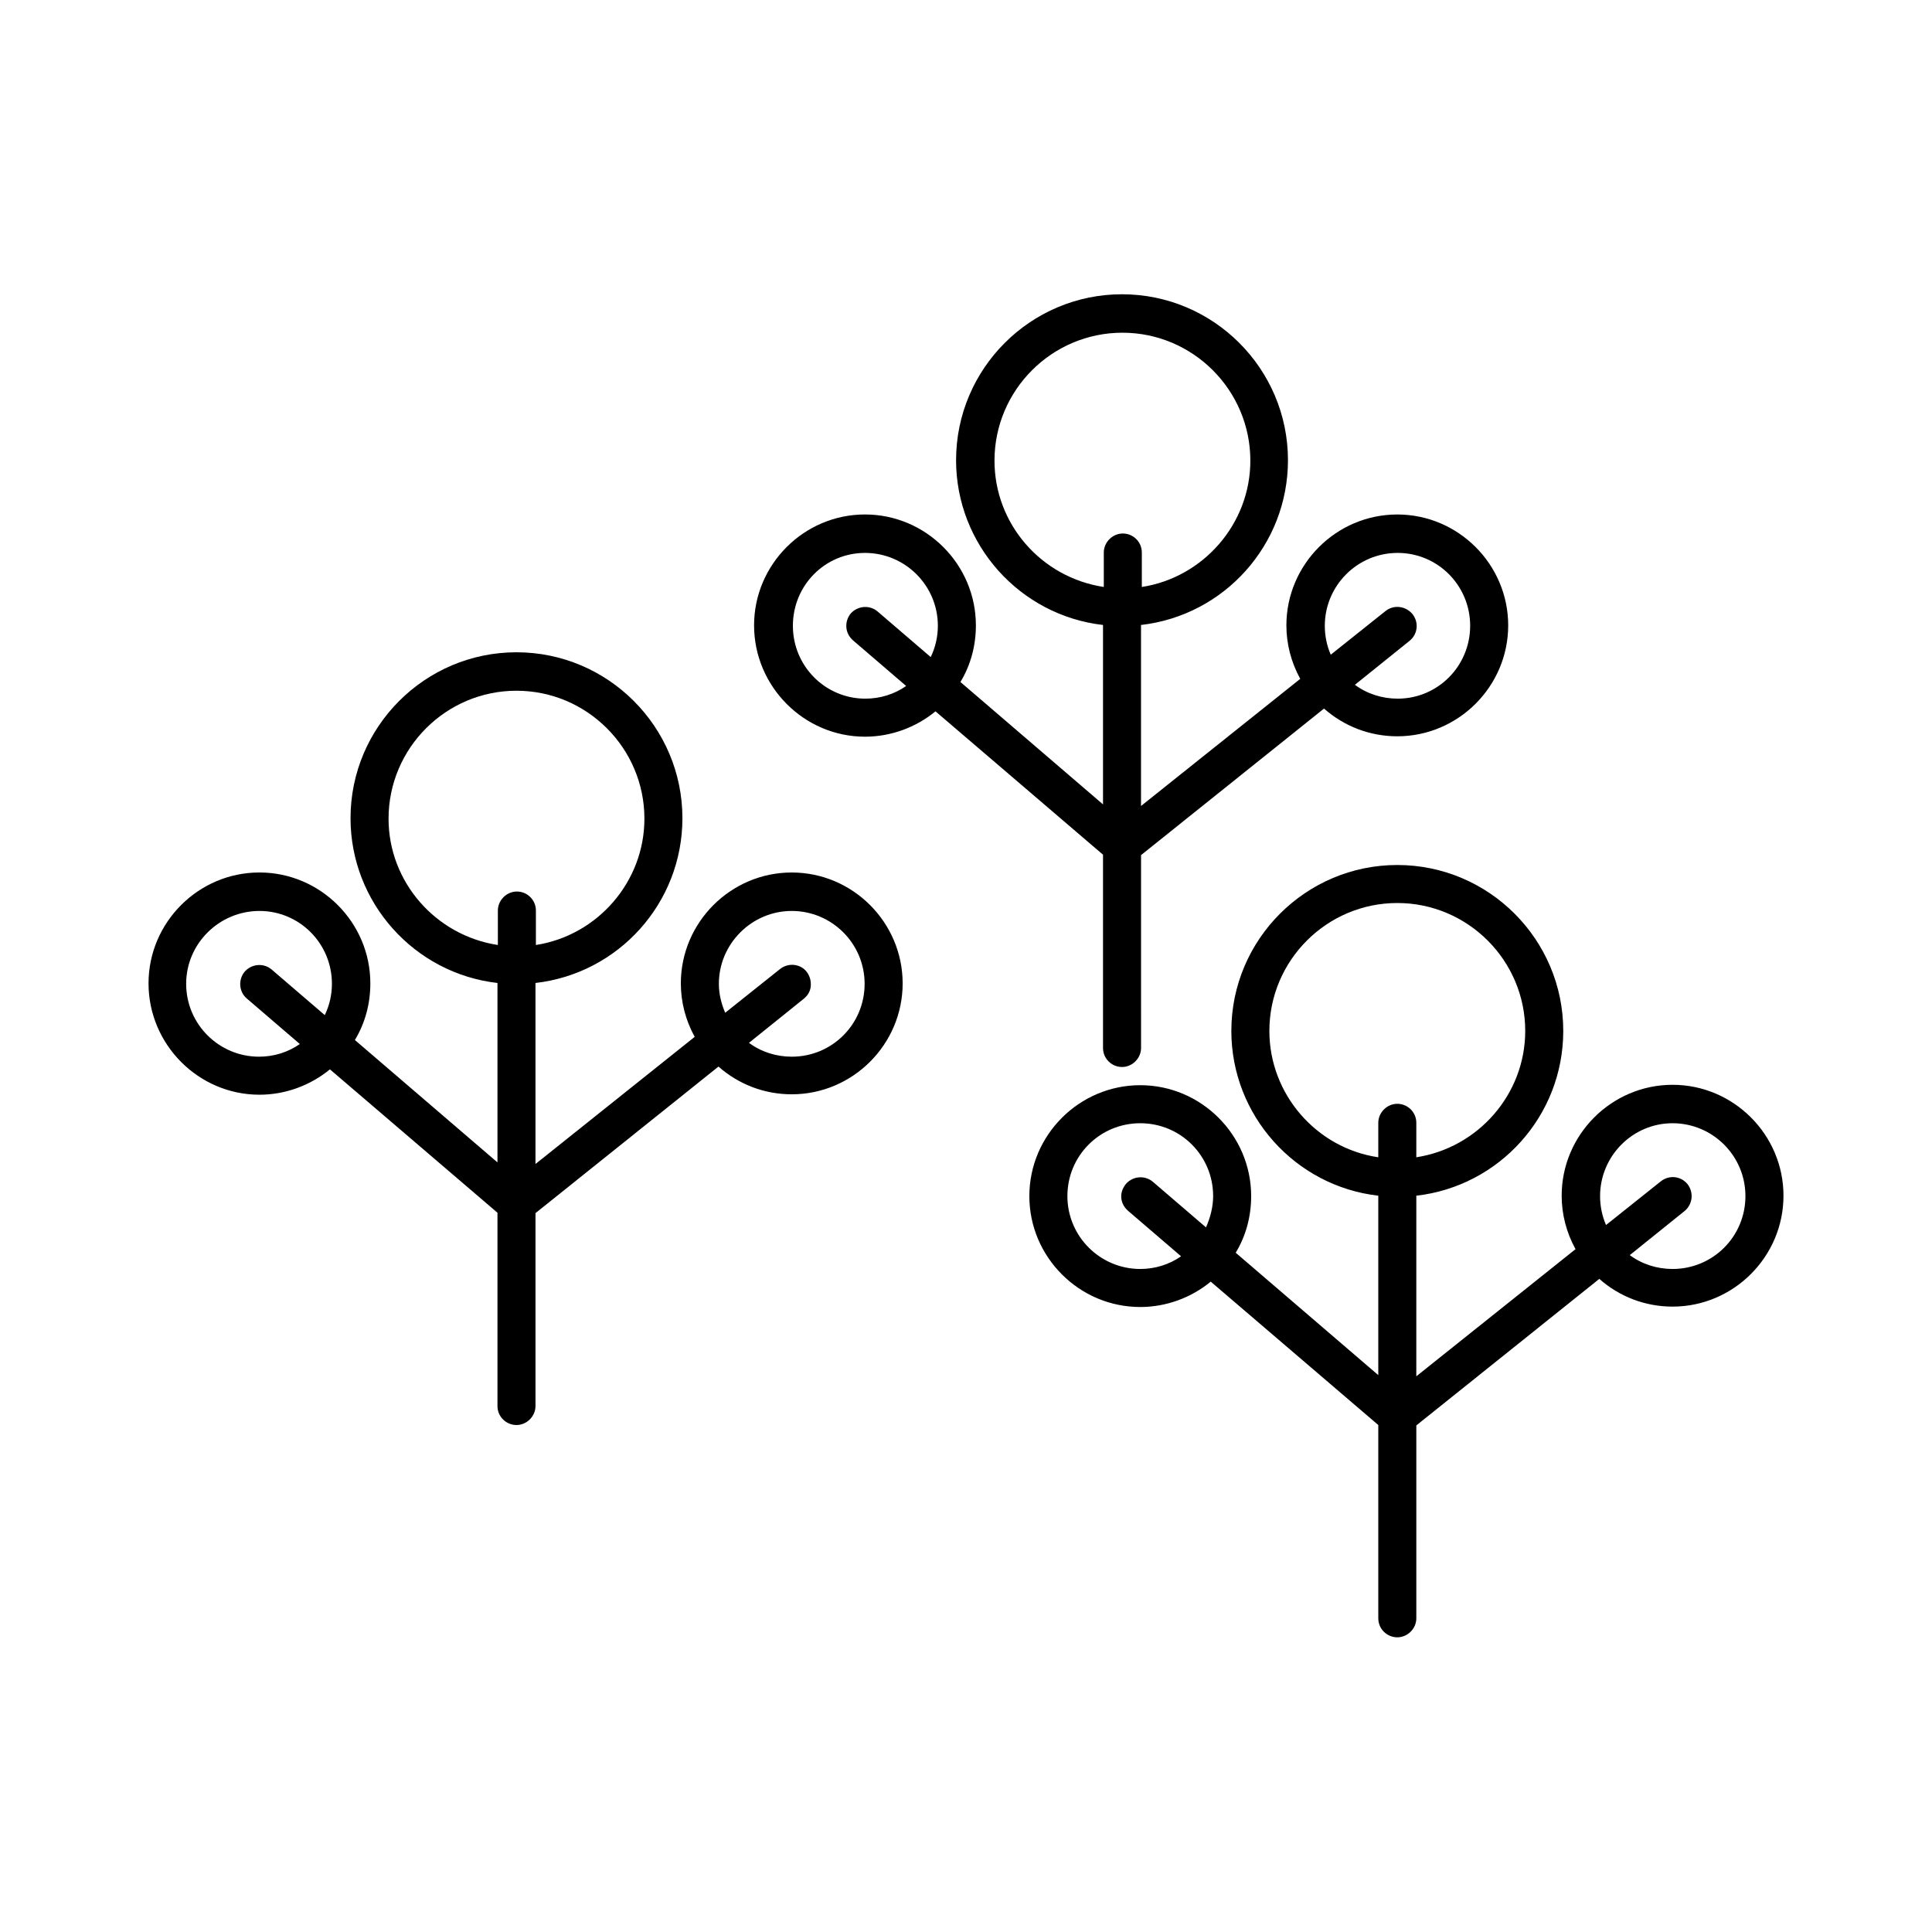
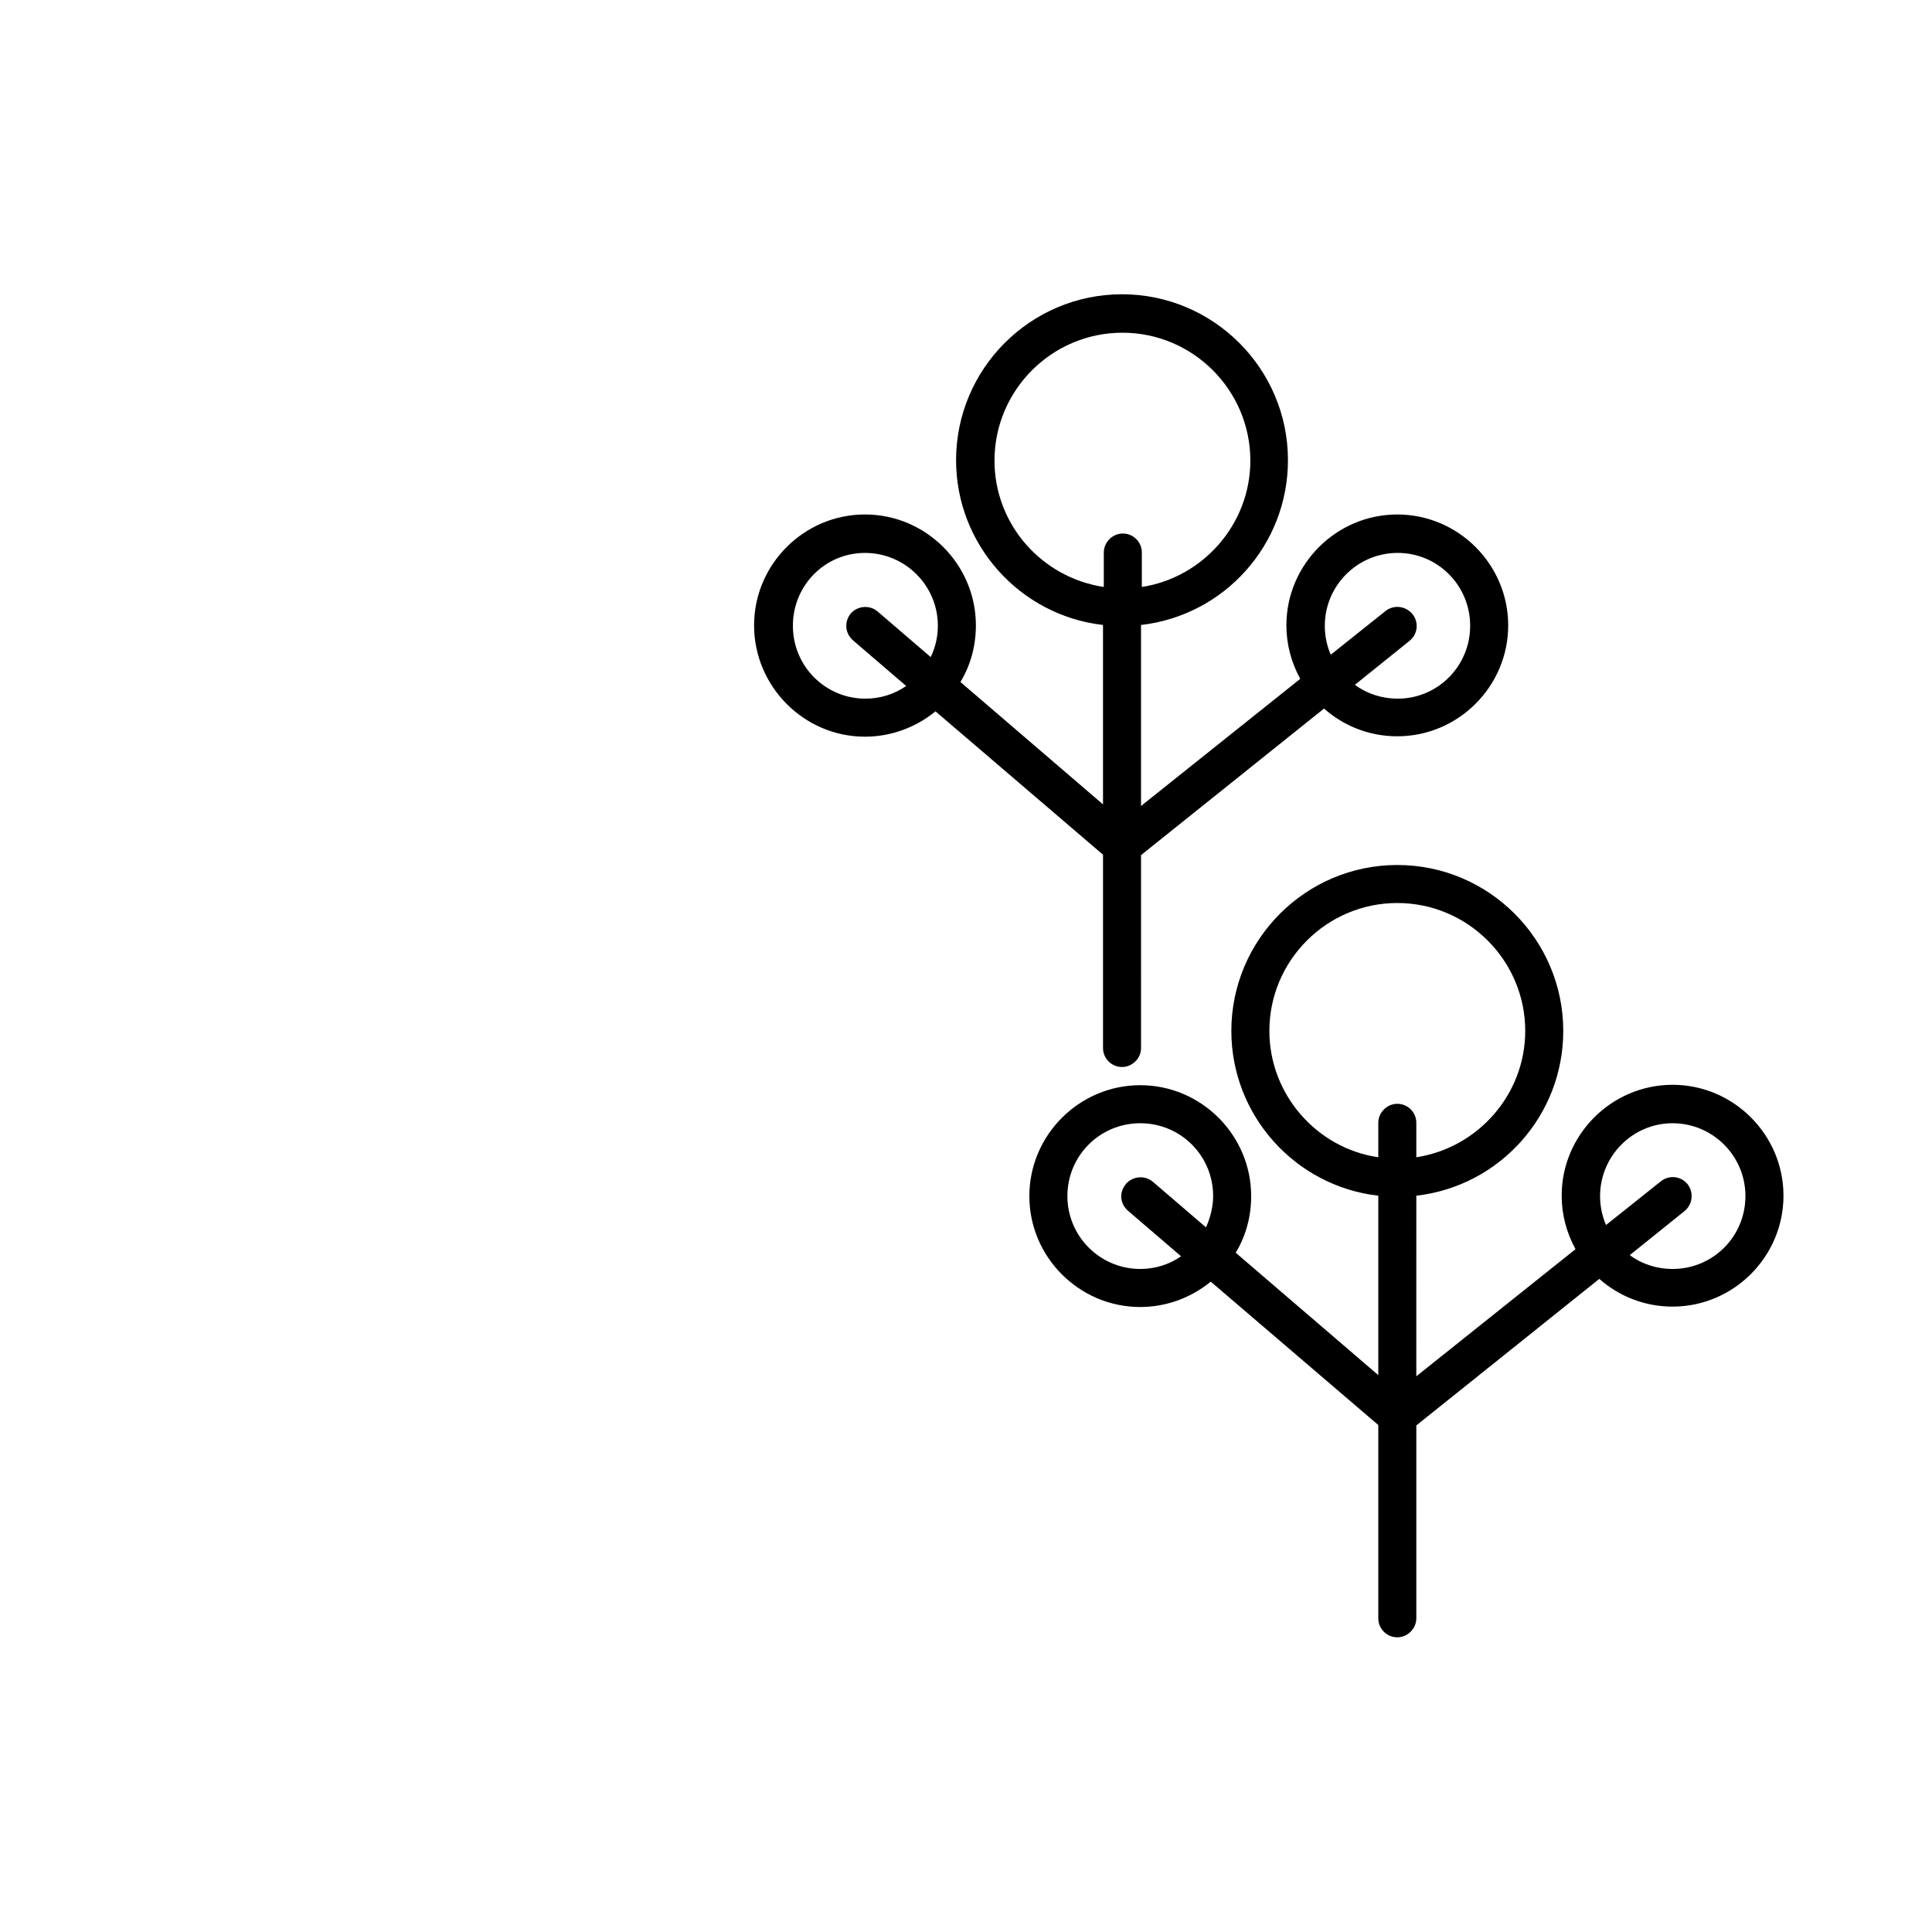
<svg xmlns="http://www.w3.org/2000/svg" fill="#000000" width="800px" height="800px" version="1.1" viewBox="144 144 512 512">
  <g>
-     <path d="m212.75 434.11c6.824 0 13.434-2.414 18.684-6.719l44.398 37.996v51.219c0 2.832 2.309 5.039 5.039 5.039 2.731 0 5.039-2.309 5.039-5.039v-51.117l48.492-38.836c5.352 4.723 12.176 7.348 19.418 7.348 16.164 0 29.391-13.227 29.391-29.391s-13.227-29.391-29.391-29.391c-16.164 0-29.391 13.227-29.391 29.391 0 4.934 1.258 9.762 3.672 14.168l-42.195 33.691v-47.969c22.043-2.519 38.941-21.203 38.941-43.664 0-24.246-19.734-43.977-43.977-43.977-24.246 0-43.977 19.734-43.977 43.977 0 22.355 16.898 41.145 38.941 43.664v47.547l-37.785-32.434c2.731-4.512 4.094-9.656 4.094-15.008 0-16.164-13.227-29.391-29.391-29.391-16.164 0-29.391 13.227-29.391 29.391-0.004 16.176 13.223 29.504 29.387 29.504zm141.07-48.699c10.602 0 19.312 8.605 19.312 19.312 0 10.707-8.605 19.312-19.312 19.312-4.094 0-8.082-1.258-11.336-3.672l14.484-11.652c1.051-0.84 1.785-1.996 1.891-3.359 0.105-1.363-0.211-2.625-1.051-3.777-1.68-2.203-4.934-2.519-7.137-0.734l-14.484 11.547c-1.051-2.414-1.68-5.039-1.68-7.66 0-10.605 8.711-19.316 19.312-19.316zm-106.85-24.457c0-18.684 15.219-33.902 33.902-33.902 18.684 0 33.902 15.219 33.902 33.902 0 16.793-12.492 30.965-28.758 33.48v-9.133c0-2.832-2.309-5.039-5.039-5.039-2.731 0-5.039 2.309-5.039 5.039v9.133c-16.477-2.516-28.969-16.688-28.969-33.48zm-34.215 24.457c10.602 0 19.207 8.605 19.207 19.312 0 2.832-0.629 5.668-1.891 8.293l-14.066-12.07c-2.098-1.785-5.246-1.574-7.137 0.523-1.785 2.098-1.574 5.352 0.523 7.137l14.066 12.07c-3.148 2.203-6.926 3.359-10.812 3.359-10.602 0-19.312-8.605-19.312-19.312 0.004-10.707 8.82-19.312 19.422-19.312z" />
    <path d="m373.23 339.23c6.824 0 13.434-2.414 18.684-6.719l44.398 37.996v51.219c0 2.832 2.309 5.039 5.039 5.039s5.039-2.309 5.039-5.039l-0.004-51.113 48.492-38.836c5.352 4.723 12.176 7.348 19.418 7.348 16.164 0 29.391-13.227 29.391-29.391 0-16.164-13.227-29.391-29.391-29.391-16.164 0-29.391 13.227-29.391 29.391 0 4.934 1.258 9.762 3.672 14.168l-42.195 33.691v-47.969c22.043-2.519 38.941-21.203 38.941-43.664 0-24.246-19.734-43.977-43.977-43.977-24.246 0-43.977 19.734-43.977 43.977 0 22.355 16.898 41.145 38.941 43.664v47.547l-37.785-32.434c2.731-4.512 4.094-9.656 4.094-15.008 0-16.164-13.227-29.391-29.391-29.391s-29.391 13.227-29.391 29.391c0 16.172 13.227 29.5 29.391 29.5zm141.17-48.703c10.602 0 19.207 8.605 19.207 19.312 0 10.707-8.605 19.312-19.207 19.312-4.094 0-8.082-1.258-11.336-3.672l14.484-11.652c2.203-1.785 2.519-4.934 0.734-7.137-1.785-2.098-4.934-2.519-7.137-0.734l-14.484 11.547c-1.051-2.414-1.574-5.039-1.574-7.66 0-10.602 8.605-19.316 19.312-19.316zm-106.85-24.453c0-18.684 15.219-33.902 33.902-33.902 18.684 0 33.902 15.219 33.902 33.902 0 16.793-12.492 30.965-28.758 33.48v-9.133c0-2.832-2.309-5.039-5.039-5.039s-5.039 2.309-5.039 5.039v9.133c-16.582-2.519-28.969-16.688-28.969-33.48zm-34.32 24.453c10.602 0 19.312 8.605 19.312 19.312 0 2.832-0.629 5.668-1.891 8.293l-14.066-12.07c-2.098-1.785-5.246-1.574-7.137 0.523-0.84 1.051-1.258 2.309-1.156 3.672 0.105 1.363 0.734 2.519 1.785 3.465l14.066 12.07c-3.148 2.203-6.926 3.359-10.812 3.359-10.602 0-19.207-8.605-19.207-19.312 0-10.703 8.504-19.312 19.105-19.312z" />
    <path d="m470.32 417.21c0 22.355 16.898 41.145 38.941 43.664v47.547l-37.785-32.434c2.731-4.512 4.094-9.656 4.094-15.008 0-16.164-13.227-29.391-29.391-29.391-16.164 0-29.391 13.227-29.391 29.391 0 16.164 13.227 29.391 29.391 29.391 6.824 0 13.434-2.414 18.684-6.719l44.398 37.996v51.219c0 2.832 2.309 5.039 5.039 5.039s5.039-2.309 5.039-5.039v-51.113l48.492-38.836c5.352 4.723 12.176 7.348 19.418 7.348 16.164 0 29.391-13.227 29.391-29.391s-13.227-29.391-29.391-29.391-29.391 13.227-29.391 29.391c0 4.934 1.258 9.762 3.672 14.168l-42.195 33.691 0.004-47.859c22.043-2.519 38.941-21.203 38.941-43.664 0-24.246-19.734-43.977-43.977-43.977-24.25 0-43.984 19.73-43.984 43.977zm-6.715 52.062-14.066-12.07c-2.098-1.785-5.246-1.574-7.137 0.523-0.84 1.051-1.363 2.309-1.258 3.672 0.105 1.363 0.734 2.519 1.785 3.465l14.066 12.07c-3.148 2.203-6.926 3.359-10.812 3.359-10.602 0-19.312-8.605-19.312-19.312s8.605-19.312 19.312-19.312c10.707 0 19.312 8.605 19.312 19.312-0.004 2.832-0.738 5.668-1.891 8.293zm123.64-27.605c10.602 0 19.312 8.605 19.312 19.312s-8.605 19.312-19.312 19.312c-4.094 0-8.082-1.258-11.336-3.672l14.484-11.652c2.203-1.785 2.519-4.934 0.84-7.137-1.785-2.203-4.934-2.519-7.137-0.734l-14.484 11.547c-1.051-2.414-1.574-5.039-1.574-7.66 0-10.605 8.609-19.316 19.207-19.316zm-39.043-24.457c0 16.793-12.492 30.965-28.863 33.48v-9.133c0-2.832-2.309-5.039-5.039-5.039s-5.039 2.309-5.039 5.039v9.133c-16.375-2.414-28.863-16.688-28.863-33.48 0-18.684 15.219-33.902 33.902-33.902 18.684 0 33.902 15.219 33.902 33.902z" />
  </g>
</svg>